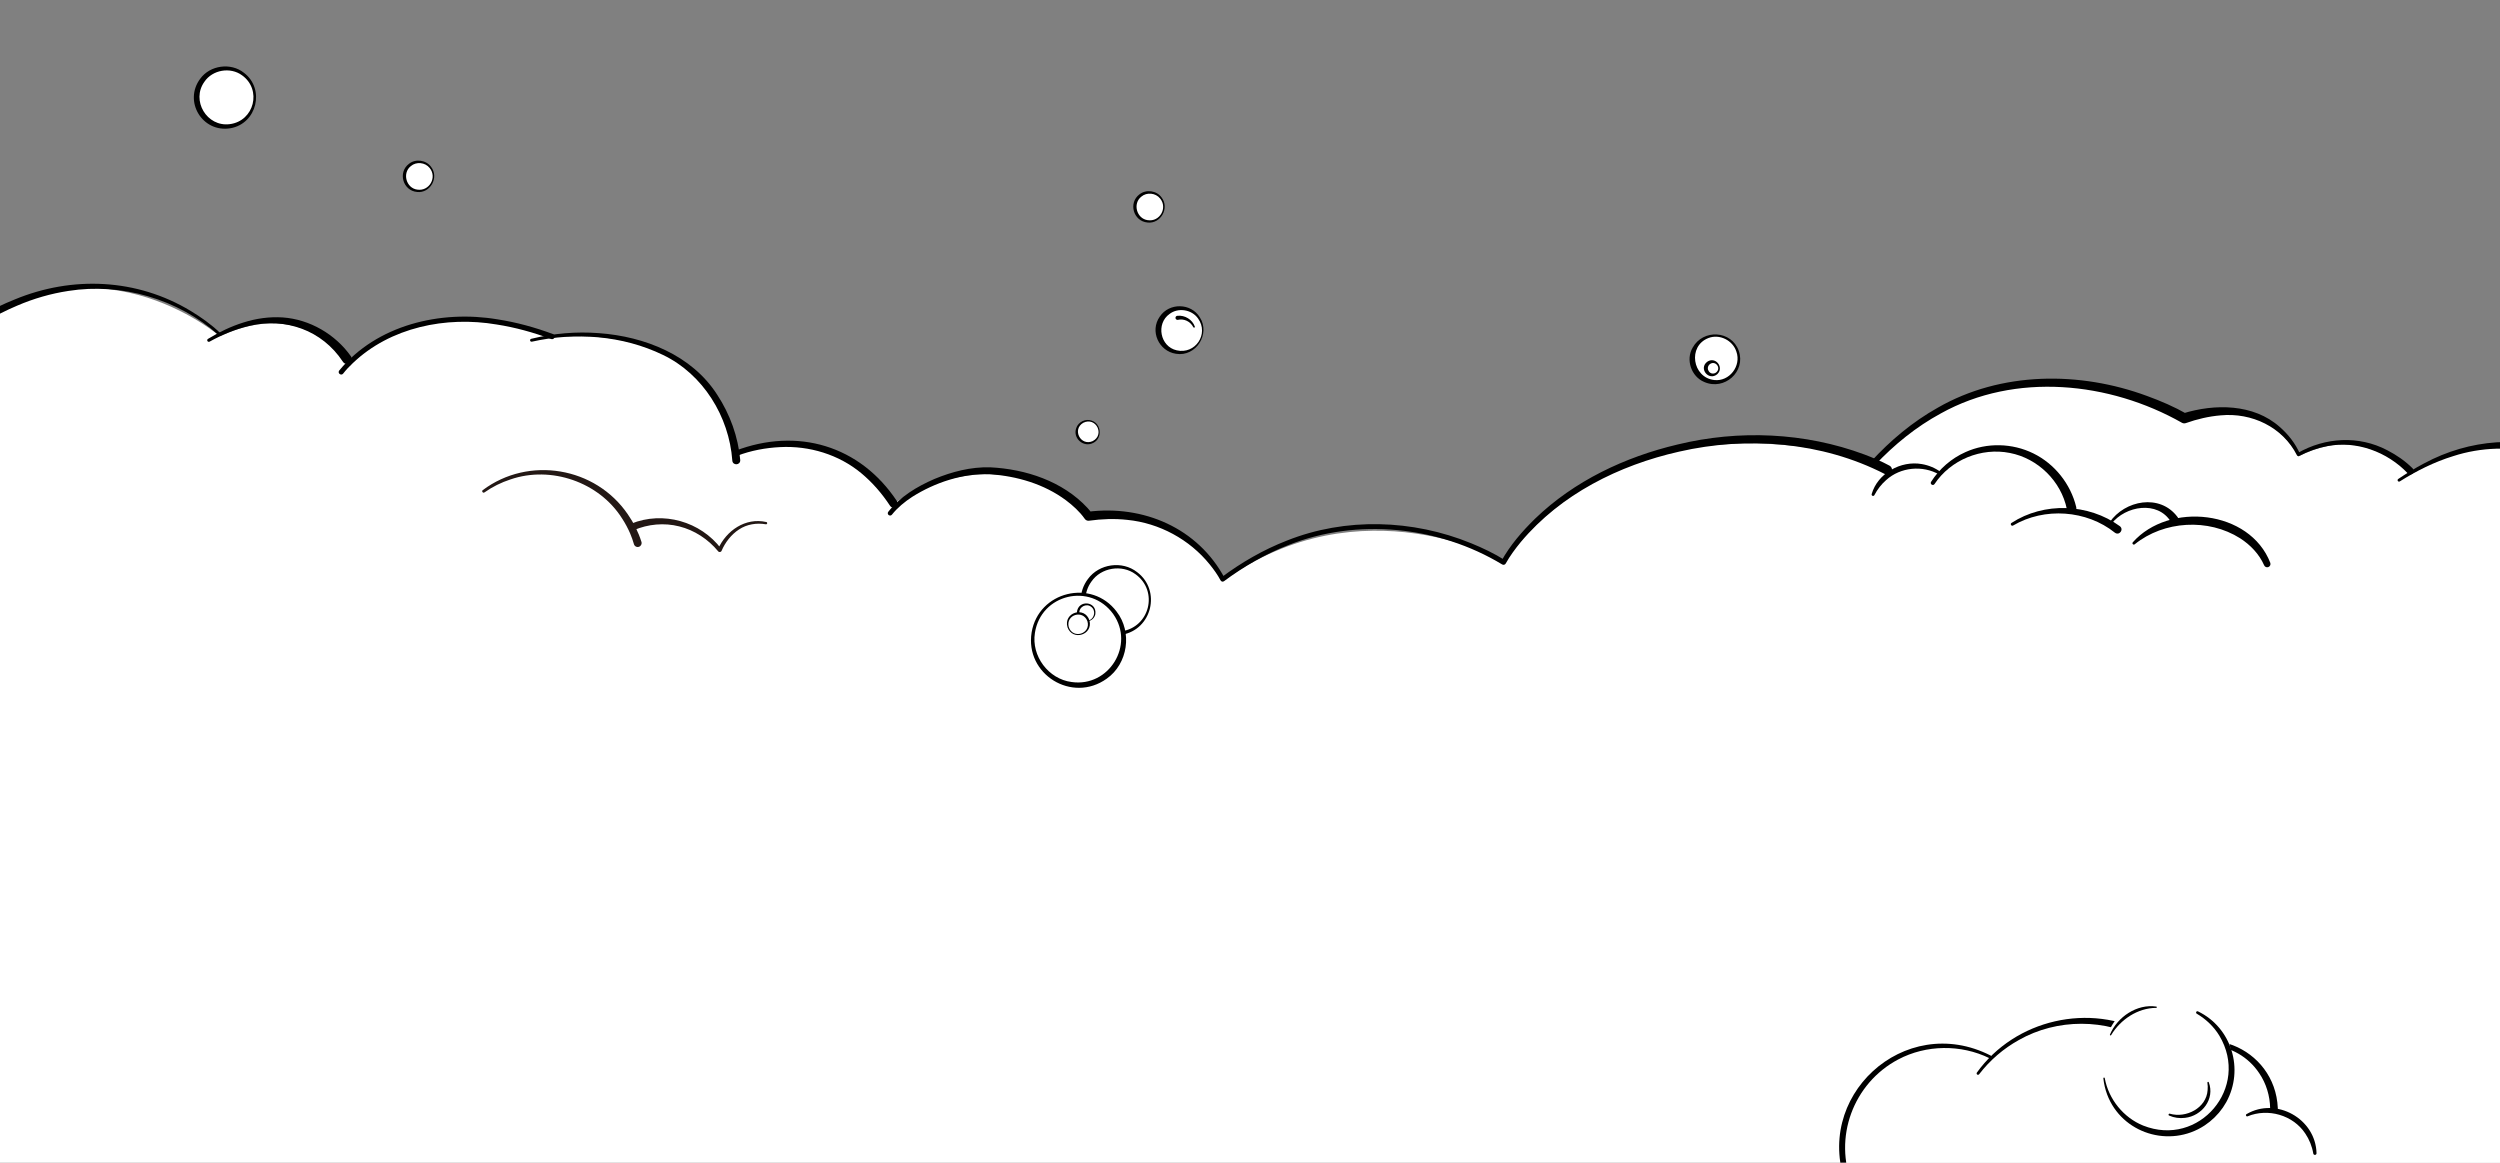
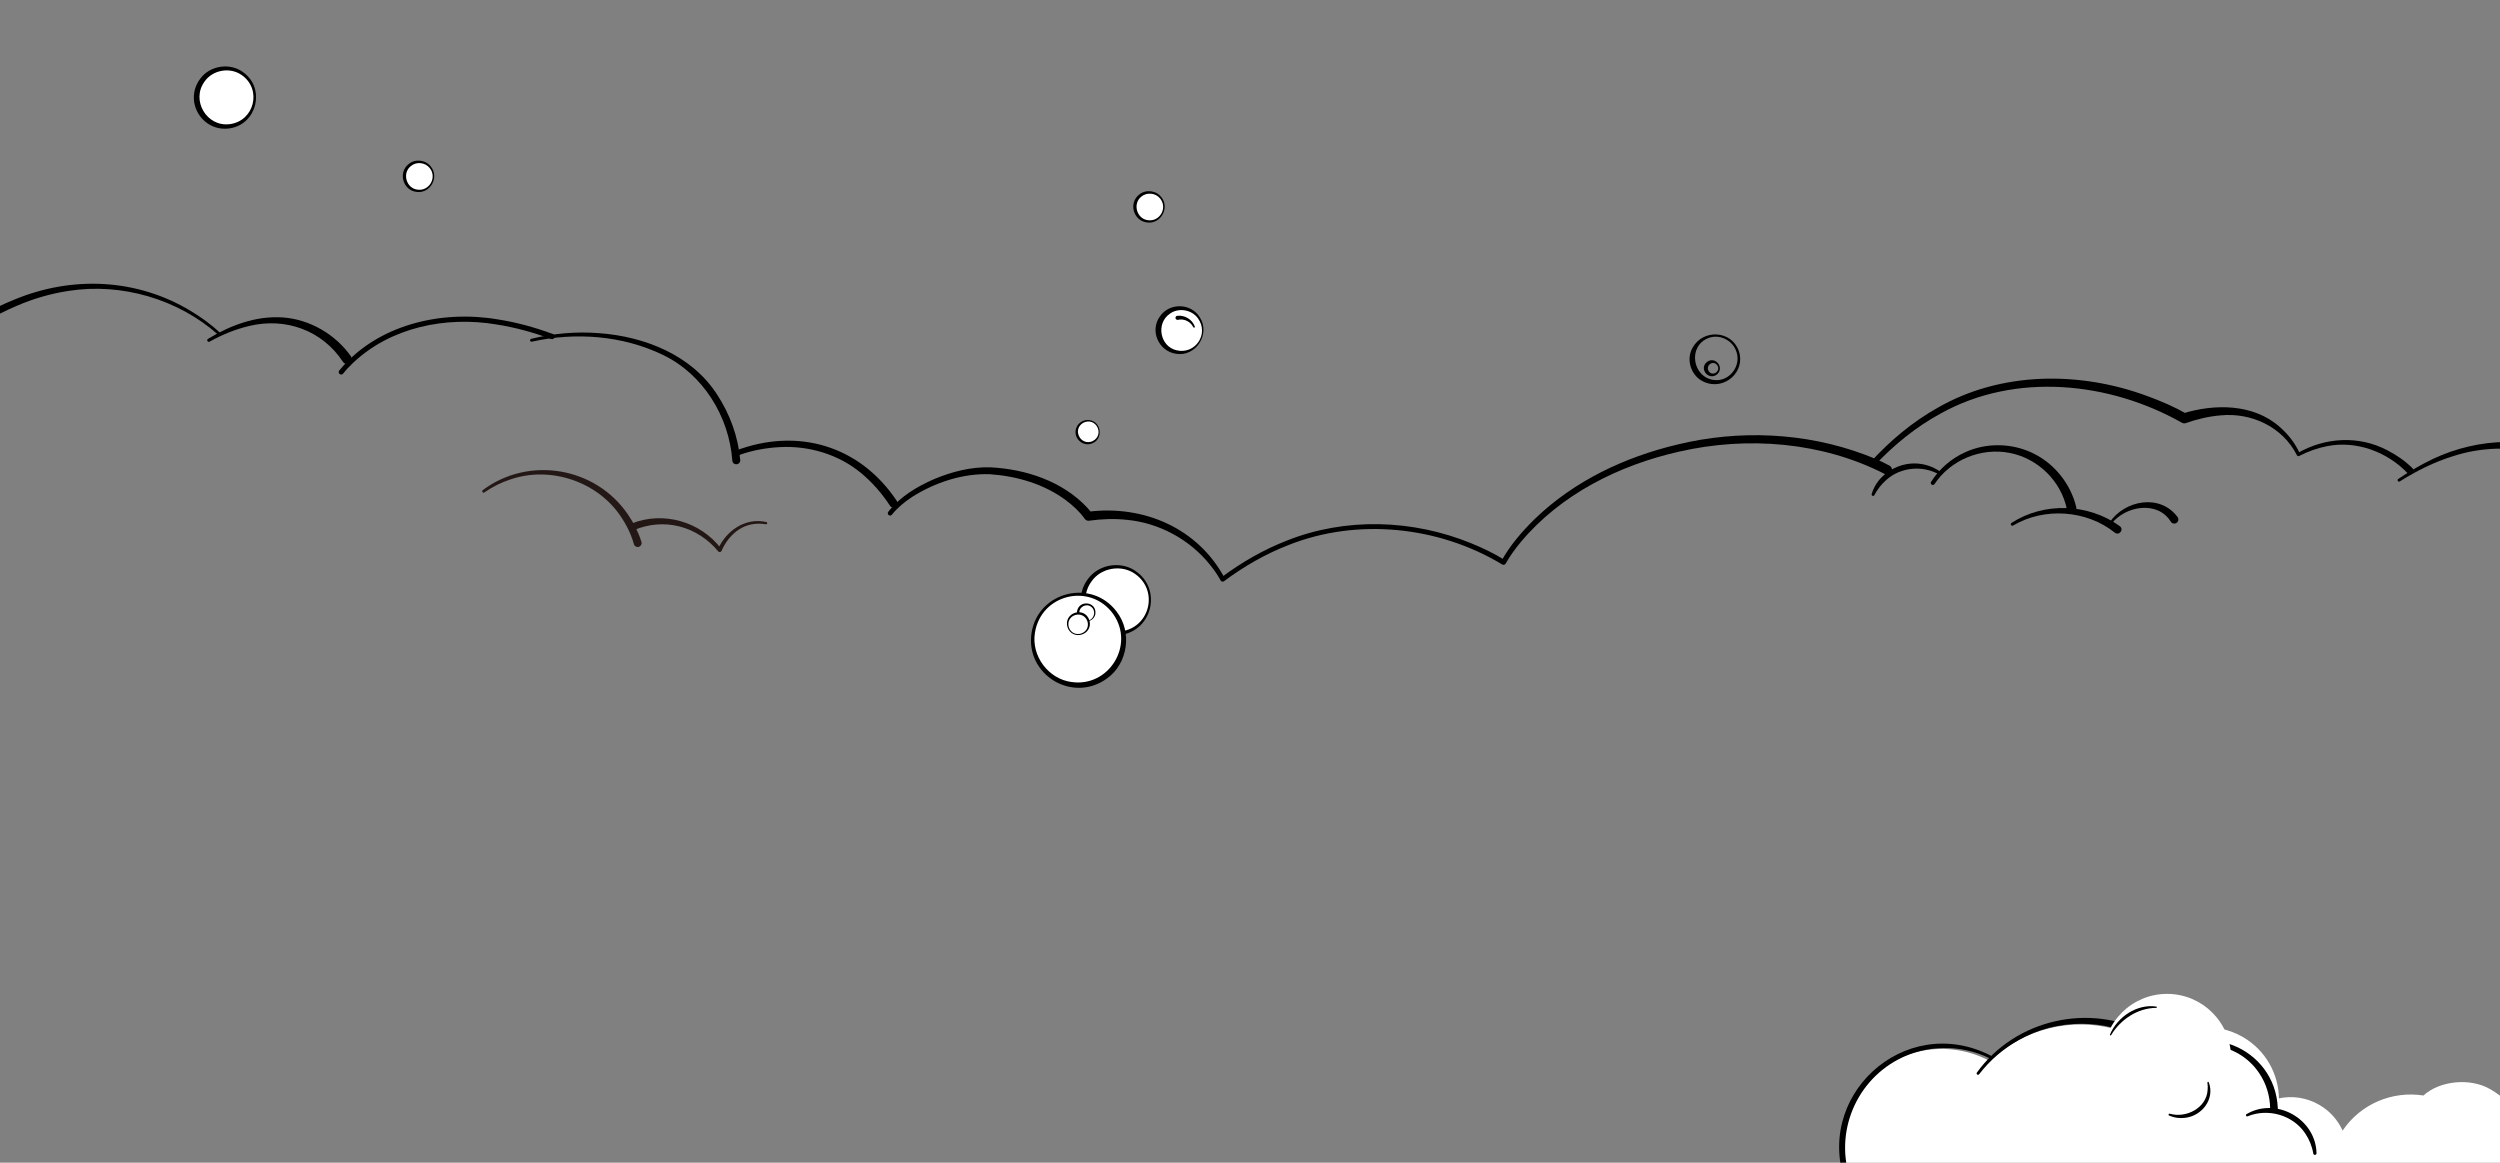
<svg xmlns="http://www.w3.org/2000/svg" id="footer" viewBox="0 0 1278 594.35">
  <rect x="0" y="0" width="1278" height="594.35" fill="#808080" stroke="none" />
  <defs>
    <style>.cls-1{clip-path:url(#clippath);}.cls-2{fill:none;}.cls-2,.cls-3,.cls-4,.cls-5,.cls-6{stroke-width:0px;}.cls-7{clip-path:url(#clippath-1);}.cls-4{fill:#221714;}.cls-5{fill:#231815;}.cls-6{fill:#fff;}</style>
    <clipPath id="clippath">
      <rect class="cls-2" y="-283.33" width="1278" height="877.68" />
    </clipPath>
    <clipPath id="clippath-1">
      <rect class="cls-2" y="-683.65" width="1278" height="1278" />
    </clipPath>
  </defs>
  <g class="cls-1">
    <g class="cls-7">
      <circle class="cls-6" cx="115.41" cy="49.82" r="14.86" />
      <path class="cls-3" d="M117.8,65.56c-14.31,2.42-24.14-13.71-15.43-25.34,5.06-6.93,15.67-8.33,22.32-3.02,10.95,8.26,6.66,26.03-6.89,28.36h0ZM117.48,63.46c12.49-1.61,16.52-17.62,6.26-24.96-5.99-4.41-15.12-2.82-19.24,3.29-6.89,9.58,1.24,23.22,12.98,21.67h0Z" />
      <circle class="cls-6" cx="214.14" cy="90.15" r="7.43" />
      <path class="cls-3" d="M213.18,98.13c-7.25-.65-9.92-10.06-4.08-14.42,3.41-2.68,8.76-1.91,11.26,1.58,4.21,5.38-.37,13.61-7.18,12.85h0ZM213.32,96.93c6.13.97,10.27-6.27,6.31-11.07-2.28-2.89-6.84-3.33-9.6-.95-4.52,3.52-2.41,11.3,3.3,12.03h0Z" />
-       <path class="cls-6" d="M865.72,187.3c2.14,6.22,8.91,9.53,15.14,7.39,6.22-2.14,9.53-8.92,7.39-15.14-2.14-6.22-8.92-9.53-15.14-7.39-6.22,2.14-9.53,8.92-7.39,15.14Z" />
      <path class="cls-3" d="M888.86,179.35c3.72,10.7-7.37,20.44-17.65,15.92-6.63-2.72-9.58-11.38-5.93-17.55,5.31-9.62,19.89-8.87,23.58,1.64h0ZM887.64,179.77c-1.8-5.78-8.64-9.19-14.31-6.96-10.71,4.14-8.19,20.21,2.98,21.46,7.74.9,13.94-7.19,11.33-14.5h0Z" />
      <path class="cls-3" d="M872.73,184.93c4.21-2.93,8.84,2.93,5.12,6.37-4.32,3.6-9.66-2.9-5.12-6.37h0ZM873.86,186.33c-2.23,2.31.54,5.97,3.33,4.15,3.06-2.33-.45-6.67-3.33-4.15h0Z" />
-       <path class="cls-6" d="M1337.46,247.93s-52.67-40.62-105.25-5.3c0,0-22.85-27.18-57.26-9.28,0,0-15.51-33.93-58.34-18.51,0,0-85.09-52.42-159.33,21.56,0,0-118.23-42.63-188.27,50.48,0,0-73-41.12-144,10.26,0,0-19.49-38.63-68.61-32.25,0,0-37.62-45.2-99.64-7.49,0,0-22.43-42.32-80.37-25.67,0,0-6.31-67.25-95.07-59.15-.07.46-62.98-27.8-102.57,14.47,0,0-21.59-36.31-66.36-15.14,0,0-65.75-57.03-136.32,2.09v733.93s1361.87,0,1361.87,0l-.49-660Z" />
      <path class="cls-3" d="M1337.94,251.36c-22.59-19.3-55.25-27.49-83.85-18.19-9.66,2.97-18.77,7.53-27.31,12.92-.34.22-.81.12-1.02-.23-.21-.34-.11-.78.21-1,4.25-2.87,8.62-5.55,13.17-7.95,23.5-12.62,50.23-14.48,75.24-5.05,9.85,3.66,19.28,8.6,27.4,15.36,2.8,2.59-1,6.75-3.84,4.14h0Z" />
      <path class="cls-3" d="M1230.77,241.89c-10.34-10.85-26.16-16.79-41.06-13.83-4.97.95-9.81,2.69-14.36,5.03-.42.22-.94.05-1.16-.37-7.29-14.44-23.14-21.89-38.95-20.39-6.08.5-12.06,1.91-17.84,3.96-.68.24-1.39.16-1.97-.16-37.05-21.01-85.16-25.97-123.24-4.81-12.61,6.83-23.9,16-33.77,26.49-.51.54-1.37.57-1.91.06-.54-.51-.57-1.35-.07-1.9,9.88-10.8,21.29-20.35,34.15-27.56,32.36-18.6,72.61-18.73,107.08-5.95,7.03,2.57,13.71,5.43,20.28,9.17,0,0-2.14-.25-2.14-.25,16.35-5.08,36.17-5.04,49.6,6.88,4.37,3.82,7.97,8.4,10.32,13.76l-1.18-.42c14.11-8.07,31.25-9.09,45.8-1.45,4.8,2.48,9.23,5.51,13.06,9.37,1.58,1.75-.98,4.21-2.64,2.38h0Z" />
      <path class="cls-3" d="M963.44,242.28c-32.05-16.43-70.23-19.4-105.12-11.39-30.66,6.91-60.48,21.8-80.88,46.18-2.84,3.46-5.58,7.15-7.69,10.96-.35.69-1.24.93-1.88.49-32.34-19.51-73.9-23.91-109.18-9.9-11.78,4.56-22.82,10.94-32.97,18.48-.59.45-1.47.23-1.78-.44-1.5-2.81-3.45-5.56-5.52-8.1-10.33-12.8-25.78-21.18-42.14-22.8-6.5-.72-13.1-.48-19.59.43-.91.13-1.75-.31-2.22-1.03-2.52-3.6-6.03-6.76-9.56-9.42-11.19-8.32-25.1-12.37-38.94-13.32-13.88-.47-27.93,4.19-39.63,11.56-3.89,2.54-7.54,5.53-10.39,9.11-.4.52-1.16.61-1.68.2-.51-.4-.6-1.14-.2-1.65,6.07-7.78,14.7-12.93,23.6-16.79,9.01-3.73,18.61-6.22,28.46-5.96,18.17.88,37.07,7.09,49.74,20.71.86.96,1.63,1.84,2.47,3.04,0,0-2.22-1.03-2.22-1.03,28.37-3.6,56.25,8.28,69.97,34.02.02.02-1.78-.44-1.78-.43,10.29-7.67,21.51-14.18,33.51-18.84,30.02-11.98,64.42-10.85,94.2,1.34,5.97,2.44,11.76,5.18,17.31,8.67,0,0-1.88.49-1.88.49,4.57-8.22,10.62-15.19,17.27-21.71,19.99-19.28,45.92-31.55,72.77-37.9,31.42-7.66,65.18-6.22,95.56,5.08,4.42,1.68,8.64,3.42,12.86,5.71,1.19.65,1.63,2.14.97,3.33-.67,1.23-2.23,1.64-3.42.92h0Z" />
      <path class="cls-3" d="M374.35,235.37c-1.63-22.42-14.9-44.08-35.44-53.93-20.62-9.97-44.78-11.77-67.02-6.77-.4.09-.81-.16-.9-.57-.09-.4.16-.8.55-.9,11.31-2.78,23.07-3.8,34.71-2.89,23.27,1.7,47.42,11.18,60.43,31.54,6.52,9.96,10.68,21.46,11.74,33.34.09,2.74-3.93,2.93-4.07.16h0Z" />
      <path class="cls-3" d="M173.41,189.41c19.29-23.39,51.86-31.03,80.86-26.17,9.72,1.49,19.22,4.12,28.41,7.53.7.26,1.06,1.04.8,1.74-.26.7-1.04,1.06-1.74.8-9.04-3.37-18.37-5.96-27.87-7.43-25.83-4.38-54.31,1.37-73.62,19.84-1.73,1.65-3.42,3.44-4.83,5.26-1,1.29-3.05-.21-2.01-1.57h0Z" />
      <path class="cls-3" d="M175.19,184.78c-10.58-15.97-29.22-22.58-47.69-18.17-7.11,1.68-13.93,4.46-20.36,8.04-.39.22-.89.07-1.11-.32-.21-.38-.08-.87.29-1.09,5.68-3.45,11.72-6.39,18.14-8.39,6.45-2.06,13.27-3.02,20.05-2.58,13.8.96,26.94,8.6,34.91,19.91,1.79,2.87-2.45,5.51-4.23,2.6h0Z" />
      <path class="cls-3" d="M111.5,171.08c-20.5-18.2-49.46-26.65-76.51-22.36-8.97,1.35-17.89,3.94-26.22,7.53-11.21,4.73-21.73,11.06-31.48,18.39-.9.68-2.18.5-2.86-.41-.69-.91-.49-2.22.44-2.89,10.1-7.3,21-13.59,32.61-18.24,29.48-12.22,62.58-10.75,90.04,5.87,5.32,3.23,10.4,6.82,14.94,11.16.27.26.28.68.02.95-.27.28-.71.27-.97,0h0Z" />
      <path class="cls-3" d="M375.84,230.46c31.74-12.14,63.78-2.77,82.69,25.75.66.97.41,2.29-.56,2.95-.98.67-2.33.4-2.98-.6-4.09-6.24-9-11.92-14.71-16.66-11.5-9.56-26.56-14.11-41.47-13.34-7.4.36-14.99,1.77-21.88,4.41-1.66.7-2.78-1.76-1.09-2.52h0Z" />
      <path class="cls-5" d="M246.79,250.55c23.52-17.61,57.62-11.88,74.17,12.4,2.99,4.3,5.37,9.05,6.95,14.05.34,1.06-.25,2.19-1.3,2.53-1.08.35-2.23-.27-2.54-1.36-.54-1.87-1.19-3.7-1.95-5.5-1.17-2.65-2.55-5.29-4.16-7.71-11.7-18.53-36.28-27.03-57-19.88-4.72,1.53-9.24,3.77-13.3,6.64-.73.54-1.64-.6-.86-1.18h0Z" />
      <path class="cls-4" d="M322.65,267.71c16.33-6.62,35.47-1.14,46.06,12.85,0,0-1.73.26-1.73.26,4.29-9.61,14.05-16.36,24.74-13.97.73.15.56,1.29-.21,1.17-4.73-.82-9.73-.02-13.74,2.65-3.95,2.57-7.07,6.62-8.9,10.91-.27.7-1.27.85-1.73.26-5.13-6.21-12.16-10.82-19.89-12.74-7.7-1.97-15.97-1.2-23.25,1.92-2.19.88-3.57-2.37-1.34-3.3h0Z" />
-       <path class="cls-3" d="M1056.58,260.27c-2.92-14.3-14.8-25.95-29.14-28.72-14.56-2.91-30.27,3.46-38.52,15.91-.75,1.1-2.48.02-1.75-1.15,4.19-6.62,10.38-12,17.61-15.21,10.92-4.93,23.9-4.61,34.65.67,10.9,5.34,19.07,15.61,21.93,27.42.76,3.26-4.05,4.37-4.79,1.08h0Z" />
+       <path class="cls-3" d="M1056.58,260.27c-2.92-14.3-14.8-25.95-29.14-28.72-14.56-2.91-30.27,3.46-38.52,15.91-.75,1.1-2.48.02-1.75-1.15,4.19-6.62,10.38-12,17.61-15.21,10.92-4.93,23.9-4.61,34.65.67,10.9,5.34,19.07,15.61,21.93,27.42.76,3.26-4.05,4.37-4.79,1.08Z" />
      <path class="cls-3" d="M991.43,242.64c-8.58-4.96-19.9-3.87-27.24,2.78-2.43,2.13-4.47,4.74-6.01,7.7-.19.37-.64.51-1.01.32-.32-.17-.47-.54-.37-.88,3.08-10.63,14.9-17.25,25.64-15.32,3.56.6,6.95,2.04,9.8,4.16.73.55-.01,1.7-.81,1.24h0Z" />
      <path class="cls-6" d="M1276.74,736.12c10.22-17.6,10.74-38.15,3.32-55.64,12.5-.55,24.42-7.17,31.13-18.72,10.51-18.1,4.23-41.36-14.03-51.96-7.06-4.1-14.87-5.68-22.4-5.06.13-1.9,9.33-2.73,9.2-4.62,1.94-1.76,2.32-8.24,3.7-10.62,7.3-12.56-1.95-25.33-14.62-32.69-10.3-5.98-25.88-4.36-34.16,3.21-15.8-2.46-32.08,4.18-41.33,17.94-2.43-5.32-6.46-9.98-11.92-13.15-6.5-3.78-13.84-4.75-20.64-3.33-.2-12.46-6.74-24.56-18.38-31.32-14.83-8.61-33.1-5.77-44.55,5.77-1.54-1.07-3.09-2.12-4.74-3.08-26.57-15.43-59.21-10.64-80.06,9.57-24.59-13.16-55.26-4.79-69.25,19.31-14.3,24.63-5.75,56.28,19.09,70.71,11.34,6.58,24.1,8.39,35.99,6.13-2.83,23.54,8.35,47.7,30.32,60.45,7.33,4.25,15.16,6.84,23.05,7.87,4.01,8.72,10.64,16.36,19.59,21.56,6.98,4.05,14.55,6.14,22.08,6.48,5.19,17.23,16.66,32.67,33.52,42.46,29.09,16.89,64.82,11.67,87.67-10.44,22.75,1.21,45.28-9.91,57.42-30.83Z" />
      <path class="cls-3" d="M1148.43,569.53c15.22-8.91,35.37,2.39,35.78,20,.01.46-.35.85-.81.86-.42.01-.78-.3-.85-.7-.63-3.72-2.05-7.22-4.11-10.26-6.26-9.43-19.02-13.06-29.46-8.77-.7.29-1.21-.75-.55-1.13h0Z" />
      <path class="cls-3" d="M1010.58,548.31c19.6-27.24,57.75-35.99,87.26-19.96,4.2,2.09,8.08,4.79,11.72,7.76.9.73,1.03,2.05.3,2.95-.75.92-2.12,1.03-3.01.25-3.34-2.87-6.94-5.51-10.86-7.58-19.4-11.16-44.47-11.15-63.96-.06-7.84,4.35-14.81,10.33-20.3,17.49-.24.31-.69.38-1,.14-.31-.23-.37-.68-.15-.99h0Z" />
      <path class="cls-3" d="M1103.14,542.64c22.08-22.48,59.91-7.54,61.28,23.83.05,1.08-.79,1.99-1.87,2.04-1.11.05-2.04-.84-2.05-1.94-.1-6.3-1.98-12.65-5.57-17.92-11.31-17.09-36.21-19.39-50.76-4.99-.65.66-1.71-.35-1.04-1.03h0Z" />
      <path class="cls-3" d="M1003.3,638.5c-24.25,5.27-49.86-8.57-59.04-31.57-18.51-45.94,29.19-89.92,73.41-67.31.82.49.21,1.72-.67,1.32-14.58-7.13-32.29-6.93-46.61.64-23.08,12.2-33.32,40.09-23.39,64.23,5.56,13.97,17.75,25.07,32.1,29.54,7.67,2.44,15.93,2.98,23.95,1.7.89-.17,1.22,1.24.27,1.45h0Z" />
      <circle class="cls-6" cx="1107.82" cy="540.77" r="32.7" />
      <path class="cls-6" d="M1123.3,517.6c11.57,6.09,18.83,18.82,17.3,32.6-1.99,17.98-18.18,30.94-36.16,28.95-15.19-1.68-26.8-13.5-28.84-27.98" />
-       <path class="cls-3" d="M1123.61,517.01c17.27,8.35,23.68,29.66,14.46,46.4-.39.64-1.36,2.19-1.74,2.8-.41.54-1.57,2.06-2.01,2.62-.5.55-1.76,1.89-2.25,2.41-.54.5-1.9,1.68-2.47,2.19-.59.43-2.09,1.53-2.66,1.94-17.74,11.64-42.24,4.14-49.77-15.88-1-2.67-1.64-5.45-1.93-8.26-.02-.44.61-.55.71-.1,1.98,10.91,9.71,20.23,19.62,24.25,28.63,11.39,54.8-19.53,38.95-45.97-2.8-4.61-6.84-8.44-11.54-11.22-.73-.4-.15-1.56.62-1.18h0Z" />
      <path class="cls-6" d="M1078.92,529s2.42-6.04,10.28-10.88c6.6-4.06,13.08-3.23,13.08-3.23" />
      <path class="cls-3" d="M1078.6,528.88c3.76-9,13.82-15.82,23.71-14.32.41.07.34.71-.09.67-9.41.02-18.26,5.96-23,13.9-.16.39-.78.15-.63-.25h0Z" />
      <path class="cls-6" d="M1109.04,569.8s8.08,3.32,15.41-2.72c6.85-5.64,4.33-13.7,4.33-13.7" />
      <path class="cls-3" d="M1109.23,569.33c8.32,2.4,18.71-2.9,19.3-12.06.15-1.26.08-2.57-.11-3.82-.08-.42.58-.59.71-.18,3.23,8.57-3.48,17.21-12.18,18.18-2.78.34-5.57-.04-8.11-1.18-.58-.27-.22-1.16.39-.94h0Z" />
      <circle class="cls-6" cx="570.78" cy="306.75" r="17.06" />
      <path class="cls-3" d="M573.47,324.49c-16.03,2.63-27.04-15.47-17.32-28.51,5.71-7.83,17.56-9.47,25.14-3.51,12.46,9.39,7.6,29.41-7.81,32.02h0ZM573.21,322.74c14.53-2.02,19.17-20.56,7.28-29.18-6.98-5.2-17.69-3.41-22.56,3.74-8.19,11.35,1.38,27.33,15.28,25.45h0Z" />
      <path class="cls-6" d="M564.87,345.77c10.37-7.57,12.65-22.11,5.08-32.48-7.57-10.37-22.11-12.65-32.48-5.08-10.37,7.57-12.65,22.11-5.08,32.48,7.57,10.37,22.11,12.65,32.48,5.08Z" />
      <path class="cls-3" d="M570.82,312.66c8.12,10.46,5.8,26.63-5.08,34.29-17.68,12.68-41.88-2.25-38.37-23.69,3.49-20.94,30.68-27.61,43.45-10.61h0ZM569.09,313.92c-11.7-16.29-36.99-10.23-40.04,9.61-1.91,11.81,6.93,23.62,18.74,25.11,19.09,2.78,32.44-18.91,21.3-34.71h0Z" />
      <path class="cls-3" d="M550.5,313.07c.55-6.68,10.34-5.81,9.44.86-.3,1.65-1.57,3.05-3.13,3.49-.09.03-.18-.02-.2-.11-.02-.08.02-.17.1-.2,2.98-1.05,3.58-5.24.99-6.99-2.34-1.79-6.02.06-5.94,2.98,0,.85-1.3.81-1.26-.04h0Z" />
      <path class="cls-3" d="M556.94,317.21c1.88,7.37-8.67,10.59-11.23,3.46-2.26-7.57,8.84-11.05,11.23-3.46h0ZM555.88,317.54c-2.27-6.01-11.11-3.35-9.55,2.95,2.1,6.47,11.49,3.55,9.55-2.95h0Z" />
      <circle class="cls-6" cx="603.5" cy="168.84" r="11.33" />
      <path class="cls-3" d="M601.17,180.85c-8.82-1.3-13.51-11.63-8.28-19.02,4.81-7.21,16-6.98,20.45.37,5.54,8.57-1.99,20.35-12.16,18.65h0ZM601.51,179.08c9.48,2.22,16.65-8.31,10.93-16.28-3.25-4.62-10.18-5.69-14.58-2.3-7.02,4.95-4.84,16.68,3.65,18.58h0Z" />
      <path class="cls-3" d="M601.86,161.44c3.83-.45,7.7,1.94,8.94,5.52.08.22-.03.46-.25.53-.2.07-.42-.02-.52-.21-.74-1.46-1.95-2.63-3.36-3.29-1.42-.66-3.02-.83-4.48-.49-.56.13-1.13-.22-1.26-.78-.15-.62.3-1.24.94-1.29h0Z" />
      <circle class="cls-6" cx="587.56" cy="105.77" r="7.43" />
      <path class="cls-3" d="M586.6,113.75c-7.25-.65-9.92-10.06-4.08-14.42,3.41-2.68,8.76-1.91,11.26,1.58,4.21,5.38-.37,13.61-7.18,12.85h0ZM586.74,112.55c6.13.97,10.27-6.27,6.31-11.07-2.28-2.89-6.84-3.33-9.6-.95-4.52,3.52-2.41,11.3,3.3,12.03h0Z" />
      <circle class="cls-6" cx="556.17" cy="220.81" r="5.74" />
      <path class="cls-3" d="M558.96,226.36c-4.94,2.68-10.68-2.22-8.79-7.53,1.05-3.18,4.81-4.97,7.91-3.8,4.99,1.61,5.57,8.96.88,11.33h0ZM558.54,225.52c6.42-3.27,1.69-12.59-4.74-9.41-5.87,3.37-1.44,12.08,4.74,9.41h0Z" />
      <path class="cls-3" d="M1028.28,267.32c16.6-10.8,39.31-10.01,55.36,1.64,2.24,1.7-.23,5.04-2.51,3.35-14.46-11.59-36.01-13.13-52.04-3.66-.85.51-1.67-.8-.81-1.33h0Z" />
-       <path class="cls-3" d="M1090.28,277.23c18.53-20.88,59.82-16.58,70.3,10.5.31.88-.15,1.85-1.03,2.17-.85.3-1.77-.11-2.12-.92-2.53-5.73-7.02-10.43-12.29-13.82-16.2-10.27-38.9-9.02-53.87,3.08-.63.56-1.57-.37-.98-1h0Z" />
      <path class="cls-3" d="M1078.41,267.04c7.8-11.38,25.77-14.79,34.72-2.78.72.91.56,2.25-.36,2.96-.96.75-2.38.51-3.04-.51-6.76-10.97-23.21-8.16-30.34,1.03-.45.59-1.4-.07-.97-.71h0Z" />
    </g>
  </g>
</svg>